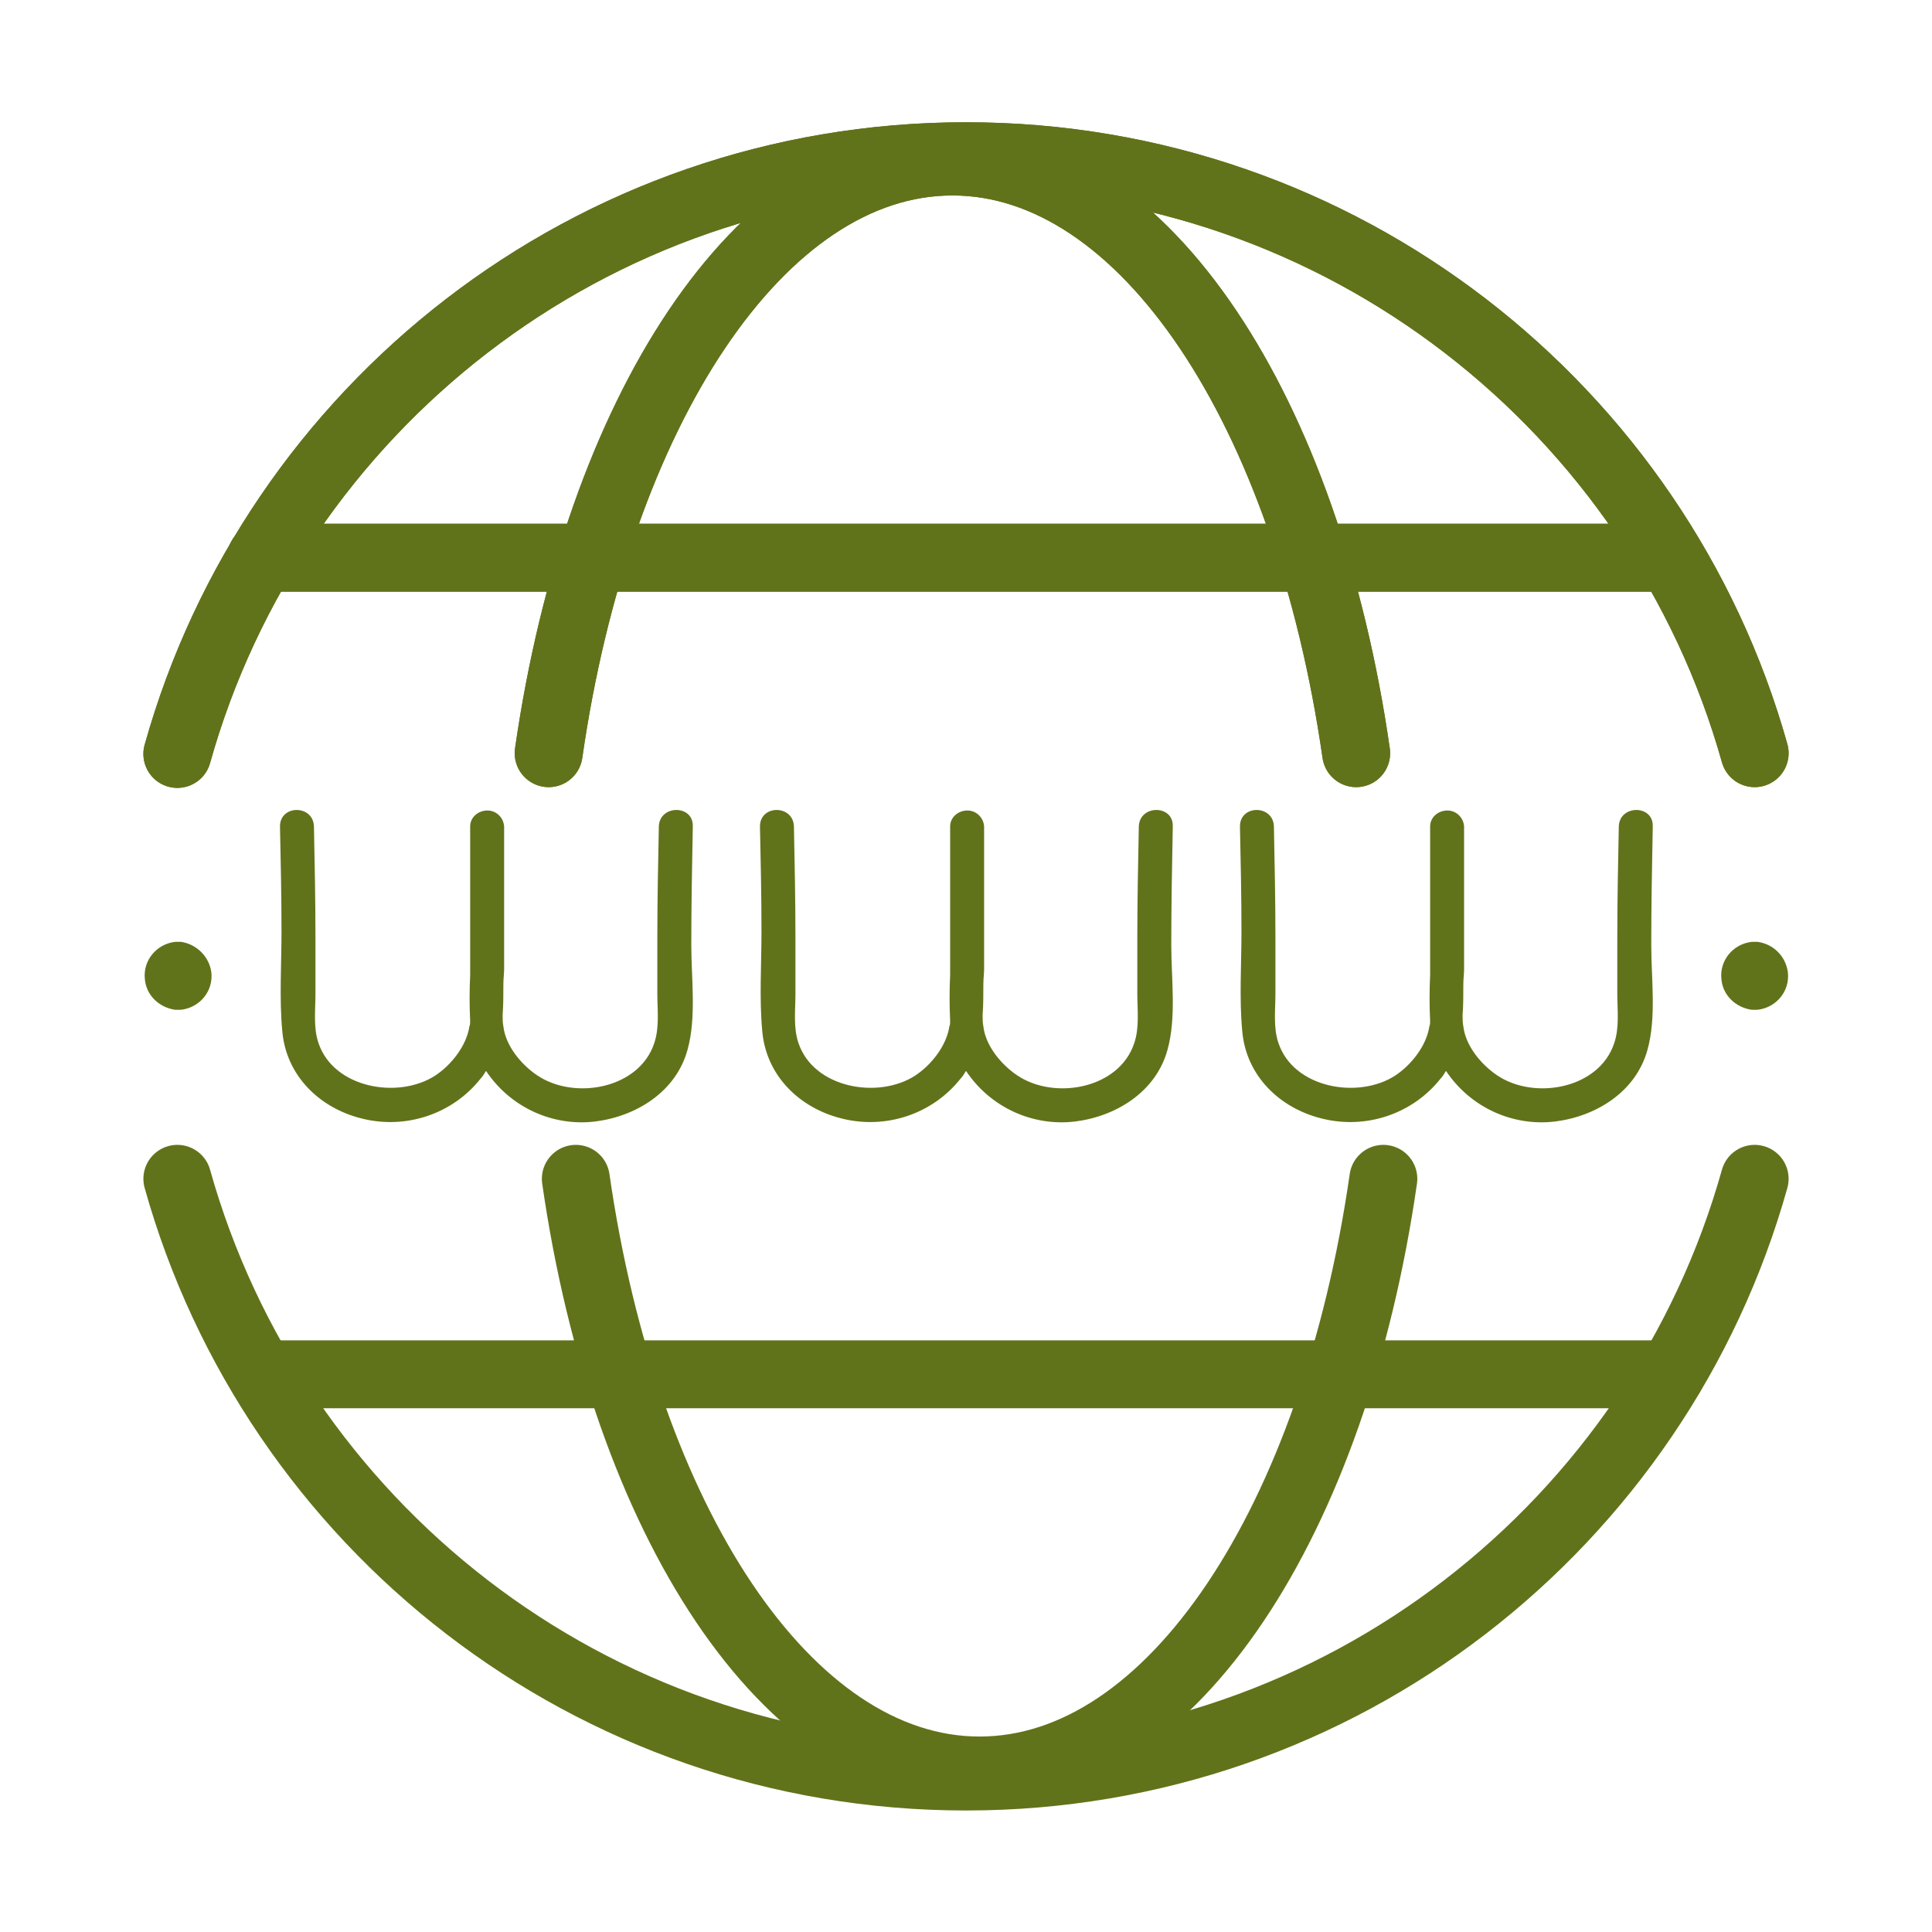
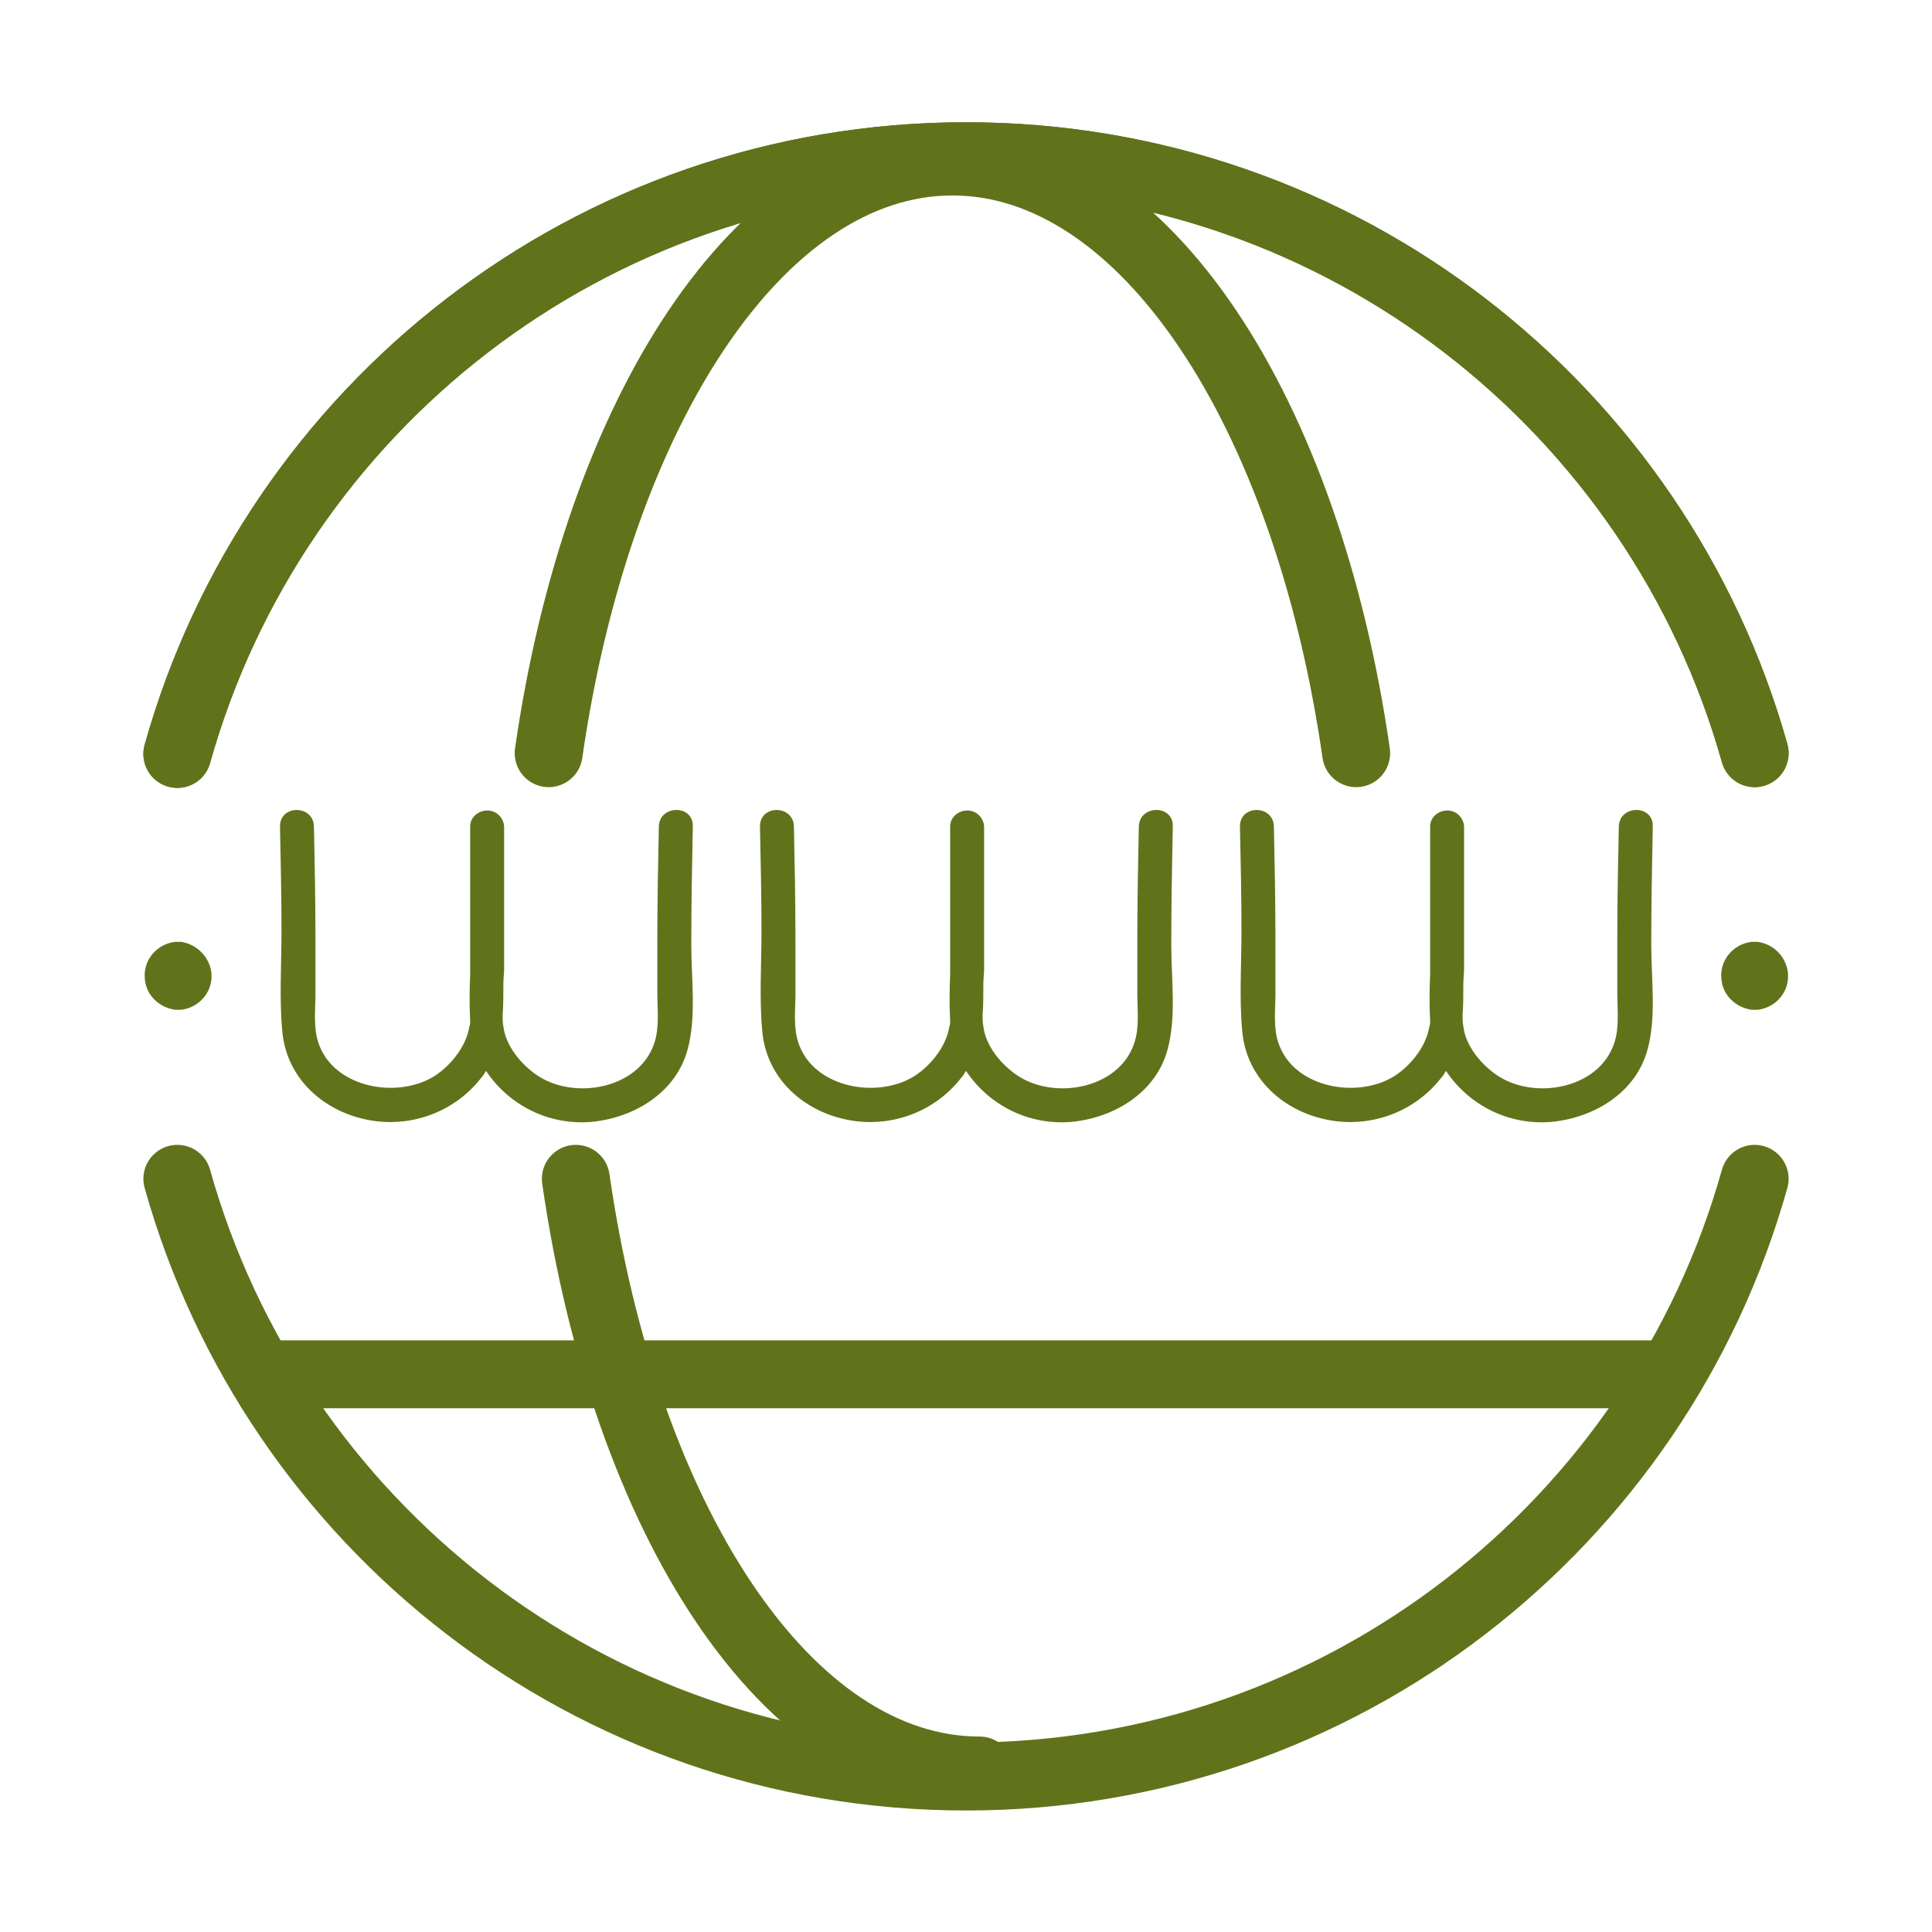
<svg xmlns="http://www.w3.org/2000/svg" version="1.1" id="Capa_2" x="0px" y="0px" viewBox="0 0 256 256" style="enable-background:new 0 0 256 256;" xml:space="preserve">
  <style type="text/css">
	.st0{fill:#61731A;}
	.st1{fill:none;stroke:#61731A;stroke-width:9;stroke-linecap:round;stroke-linejoin:round;stroke-miterlimit:10;}
</style>
  <g>
    <path class="st0" d="M91.8,109.5c0.1-2.9-4.4-2.9-4.5,0c-0.1,4.9-0.2,9.9-0.2,14.8c0,2.5,0,5,0,7.4c0,2.1,0.3,4.4-0.4,6.5   c-2,6.1-10.6,7.6-15.5,4.3c-2.1-1.4-4.2-3.9-4.5-6.5c-0.1-0.5-0.1-1-0.1-1.5c0.1-1.3,0.1-2.7,0.1-4.1c0-0.7,0.1-1.4,0.1-2   c0-6.3,0-12.6,0-18.9c-0.1-1.3-1.2-2.2-2.4-2.1c-1.2,0.1-2.1,1-2.1,2.1c0,6.3,0,12.6,0,18.9c0,0.3,0,0.5,0,0.8   c-0.1,2-0.1,4.1,0,6.1c0,0.2,0,0.5-0.1,0.7c-0.4,2.6-2.4,5.1-4.5,6.5c-4.9,3.2-13.5,1.7-15.5-4.3c-0.7-2-0.4-4.4-0.4-6.5   c0-2.5,0-5,0-7.4c0-4.9-0.1-9.9-0.2-14.8c-0.1-2.9-4.5-2.9-4.5,0c0.1,4.6,0.2,9.3,0.2,13.9c0,4.4-0.3,8.9,0.1,13.2   c0.5,5.9,4.9,10.2,10.5,11.6c5.9,1.5,12.1-0.6,15.8-5.3c0.3-0.3,0.5-0.7,0.7-1c3.2,4.8,8.8,7.4,14.5,6.7c5.5-0.7,10.7-4,12.2-9.5   c1.2-4.3,0.5-9.4,0.5-13.9C91.6,119.9,91.7,114.7,91.8,109.5z" />
    <path class="st0" d="M155.4,109.5c0.1-2.9-4.4-2.9-4.5,0c-0.1,4.9-0.2,9.9-0.2,14.8c0,2.5,0,5,0,7.4c0,2.1,0.3,4.4-0.4,6.5   c-2,6.1-10.6,7.6-15.5,4.3c-2.1-1.4-4.2-3.9-4.5-6.5c-0.1-0.5-0.1-1-0.1-1.5c0.1-1.3,0.1-2.7,0.1-4.1c0-0.7,0.1-1.4,0.1-2   c0-6.3,0-12.6,0-18.9c-0.1-1.3-1.2-2.2-2.4-2.1c-1.2,0.1-2.1,1-2.1,2.1c0,6.3,0,12.6,0,18.9c0,0.3,0,0.5,0,0.8   c-0.1,2-0.1,4.1,0,6.1c0,0.2,0,0.5-0.1,0.7c-0.4,2.6-2.4,5.1-4.5,6.5c-4.9,3.2-13.5,1.7-15.5-4.3c-0.7-2-0.4-4.4-0.4-6.5   c0-2.5,0-5,0-7.4c0-4.9-0.1-9.9-0.2-14.8c-0.1-2.9-4.5-2.9-4.5,0c0.1,4.6,0.2,9.3,0.2,13.9c0,4.4-0.3,8.9,0.1,13.2   c0.5,5.9,4.9,10.2,10.5,11.6c5.9,1.5,12.1-0.6,15.8-5.3c0.3-0.3,0.5-0.7,0.7-1c3.2,4.8,8.8,7.4,14.5,6.7c5.5-0.7,10.7-4,12.2-9.5   c1.2-4.3,0.5-9.4,0.5-13.9C155.2,119.9,155.3,114.7,155.4,109.5z" />
    <path class="st0" d="M219,109.5c0.1-2.9-4.4-2.9-4.5,0c-0.1,4.9-0.2,9.9-0.2,14.8c0,2.5,0,5,0,7.4c0,2.1,0.3,4.4-0.4,6.5   c-2,6.1-10.6,7.6-15.5,4.3c-2.1-1.4-4.2-3.9-4.5-6.5c-0.1-0.5-0.1-1-0.1-1.5c0.1-1.3,0.1-2.7,0.1-4.1c0-0.7,0.1-1.4,0.1-2   c0-6.3,0-12.6,0-18.9c-0.1-1.3-1.2-2.2-2.4-2.1c-1.2,0.1-2.1,1-2.1,2.1c0,6.3,0,12.6,0,18.9c0,0.3,0,0.5,0,0.8   c-0.1,2-0.1,4.1,0,6.1c0,0.2,0,0.5-0.1,0.7c-0.4,2.6-2.4,5.1-4.5,6.5c-4.9,3.2-13.5,1.7-15.5-4.3c-0.7-2-0.4-4.4-0.4-6.5   c0-2.5,0-5,0-7.4c0-4.9-0.1-9.9-0.2-14.8c-0.1-2.9-4.5-2.9-4.5,0c0.1,4.6,0.2,9.3,0.2,13.9c0,4.4-0.3,8.9,0.1,13.2   c0.5,5.9,4.9,10.2,10.5,11.6c5.9,1.5,12.1-0.6,15.8-5.3c0.3-0.3,0.5-0.7,0.7-1c3.2,4.8,8.8,7.4,14.5,6.7c5.5-0.7,10.7-4,12.2-9.5   c1.2-4.3,0.5-9.4,0.5-13.9C218.8,119.9,218.9,114.7,219,109.5z" />
  </g>
  <path class="st0" d="M232.9,124.8h-0.8c-2.5,0.3-4.3,2.5-4,5c0.2,2.1,1.9,3.7,4,4h0.8c2.5-0.3,4.3-2.5,4-5  C236.6,126.7,235,125.1,232.9,124.8L232.9,124.8z" />
  <path class="st0" d="M24,124.8h-0.8c-2.5,0.3-4.3,2.5-4,5c0.2,2.1,1.9,3.7,4,4h0.8c2.5-0.3,4.3-2.5,4-5  C27.7,126.7,26,125.1,24,124.8L24,124.8z" />
  <g>
    <g>
      <path class="st1" d="M232.5,99.8C219.7,54.2,177.8,20.7,128,20.7c-49.8,0-91.7,33.5-104.5,79.2" />
      <path class="st1" d="M179.7,99.8c-6.5-45.2-28-78.4-53.5-78.4s-47,33.2-53.5,78.4" />
-       <line class="st1" x1="34.6" y1="73.9" x2="219.9" y2="73.9" />
      <path class="st1" d="M232.5,99.8C219.7,54.2,177.8,20.7,128,20.7c-49.8,0-91.7,33.5-104.5,79.2" />
-       <path class="st1" d="M179.7,99.8c-6.5-45.2-28-78.4-53.5-78.4s-47,33.2-53.5,78.4" />
-       <line class="st1" x1="34.6" y1="73.9" x2="219.9" y2="73.9" />
    </g>
    <g>
      <path class="st1" d="M23.5,156.2c12.8,45.7,54.7,79.2,104.5,79.2c49.8,0,91.7-33.5,104.5-79.2" />
-       <path class="st1" d="M76.3,156.2c6.5,45.2,28,78.4,53.5,78.4s47-33.2,53.5-78.4" />
+       <path class="st1" d="M76.3,156.2c6.5,45.2,28,78.4,53.5,78.4" />
      <line class="st1" x1="221.4" y1="182.1" x2="36.1" y2="182.1" />
    </g>
  </g>
</svg>